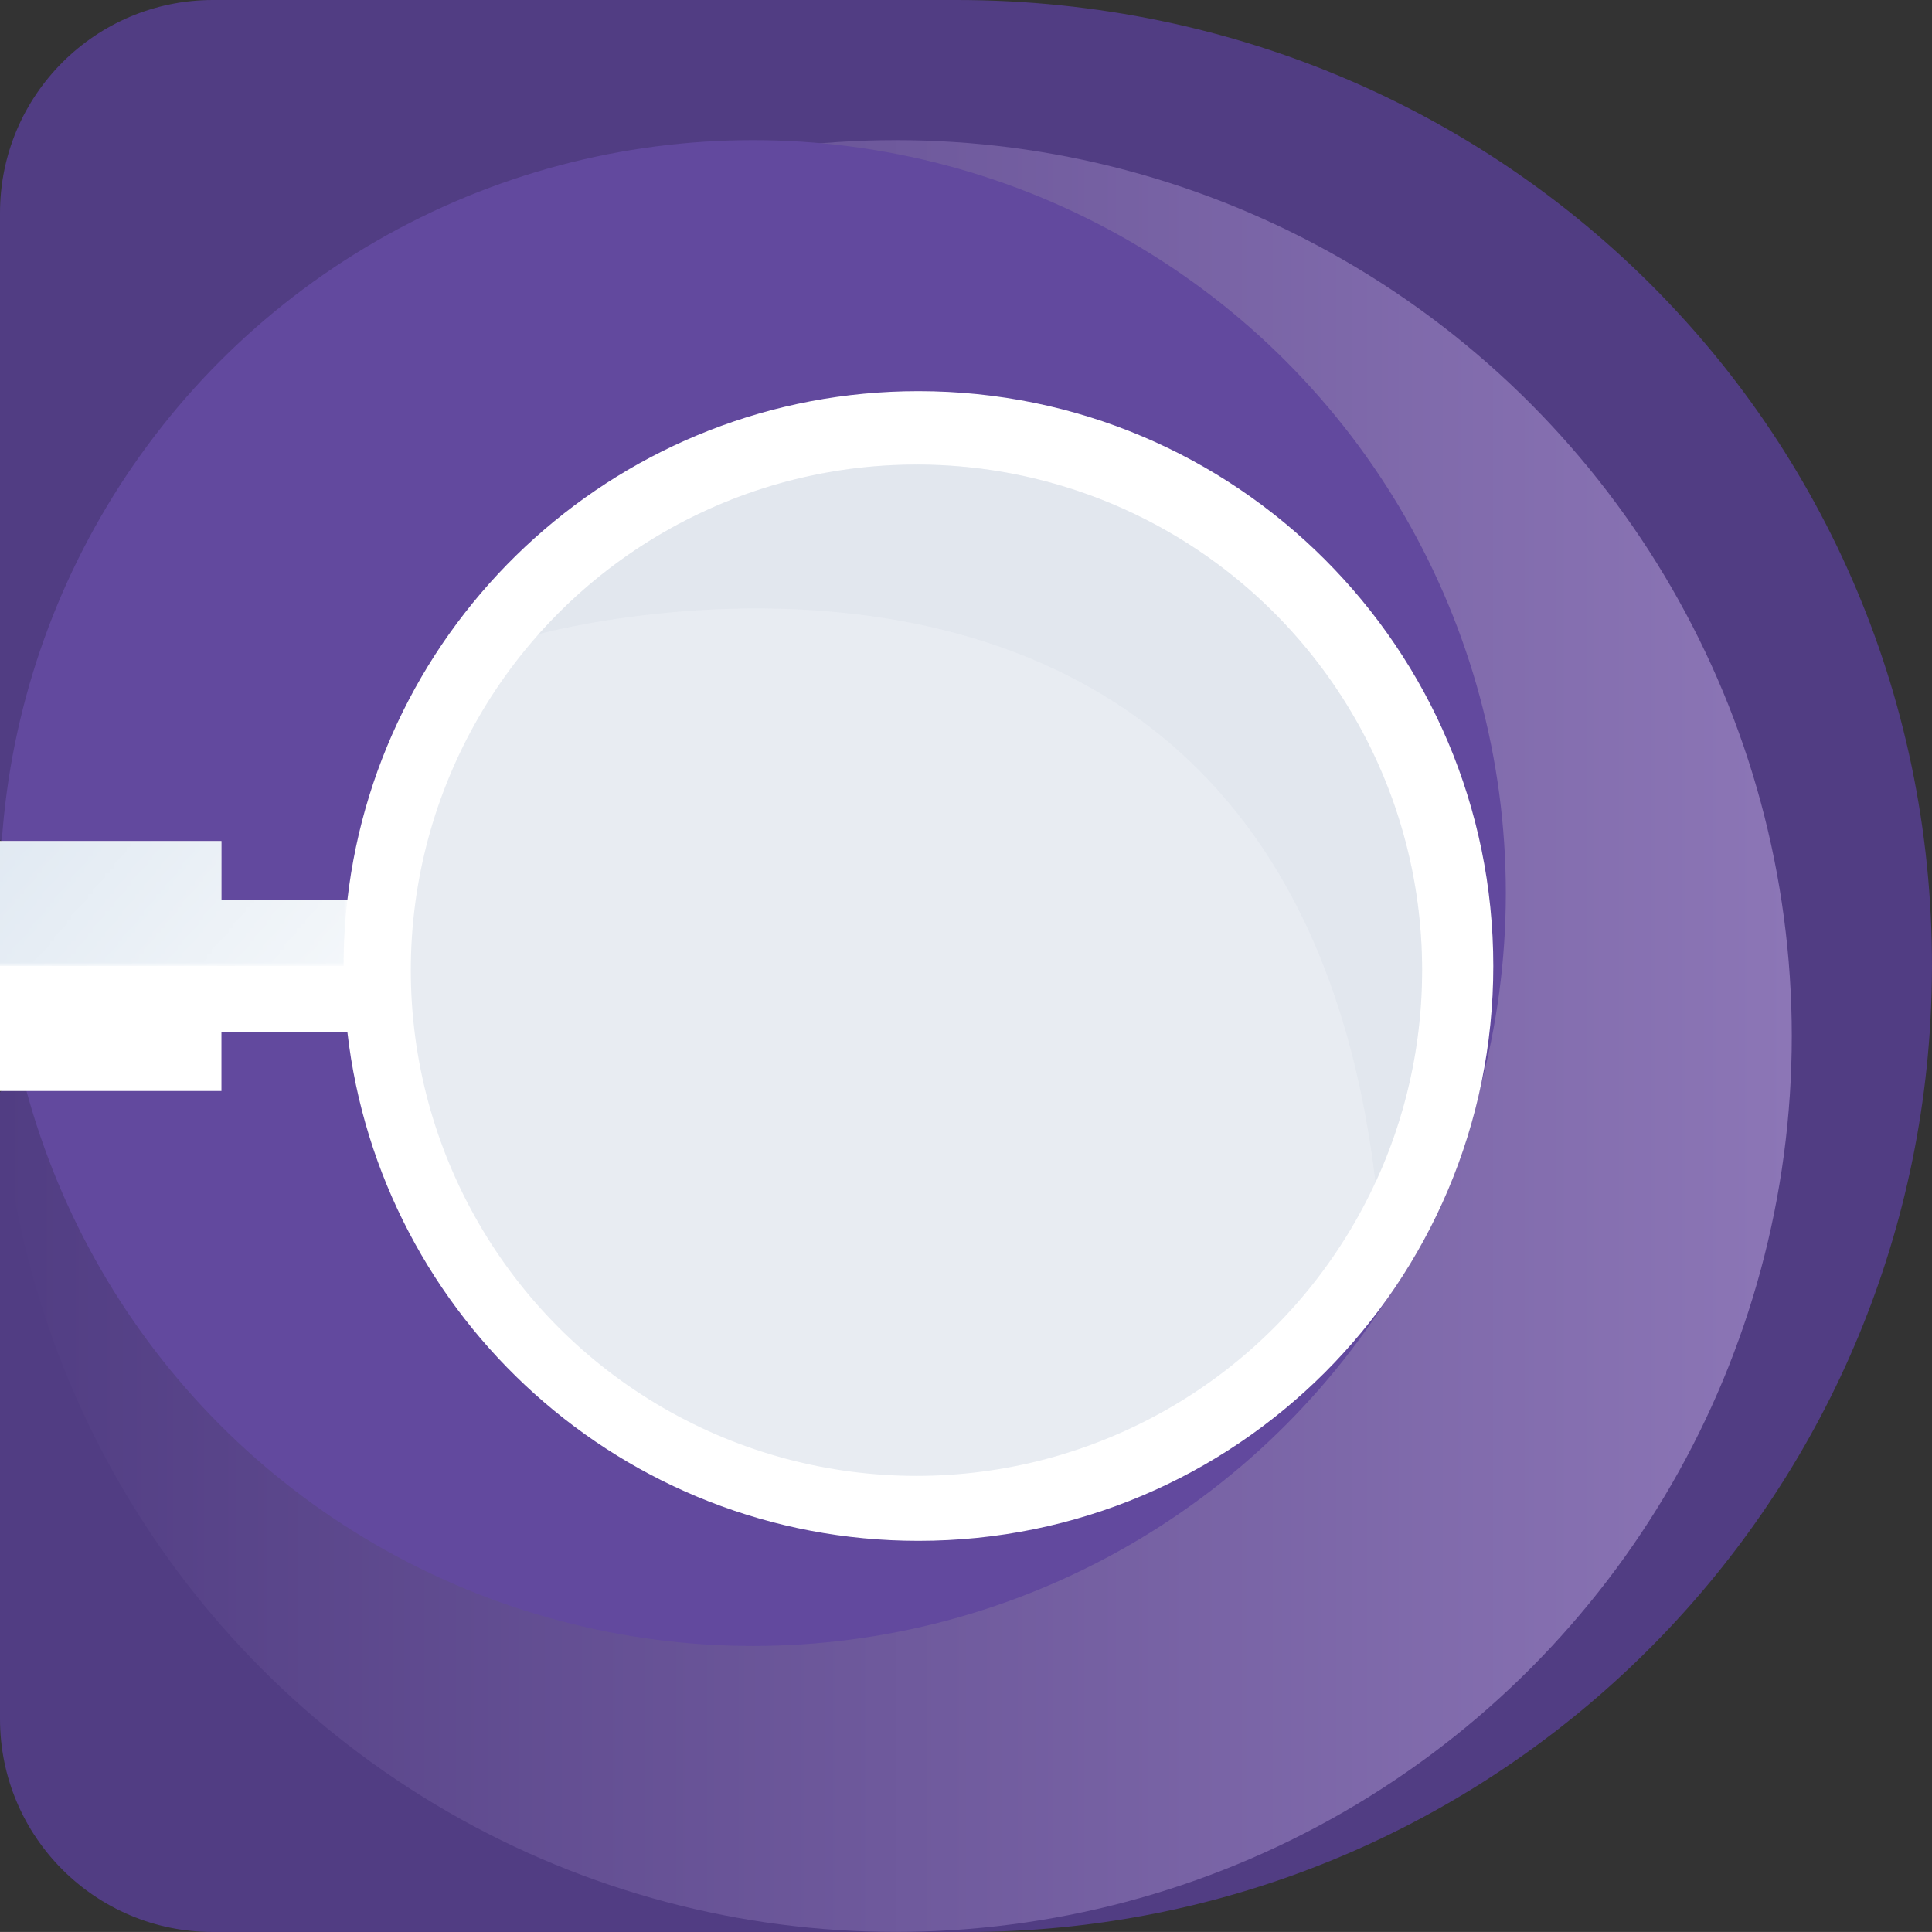
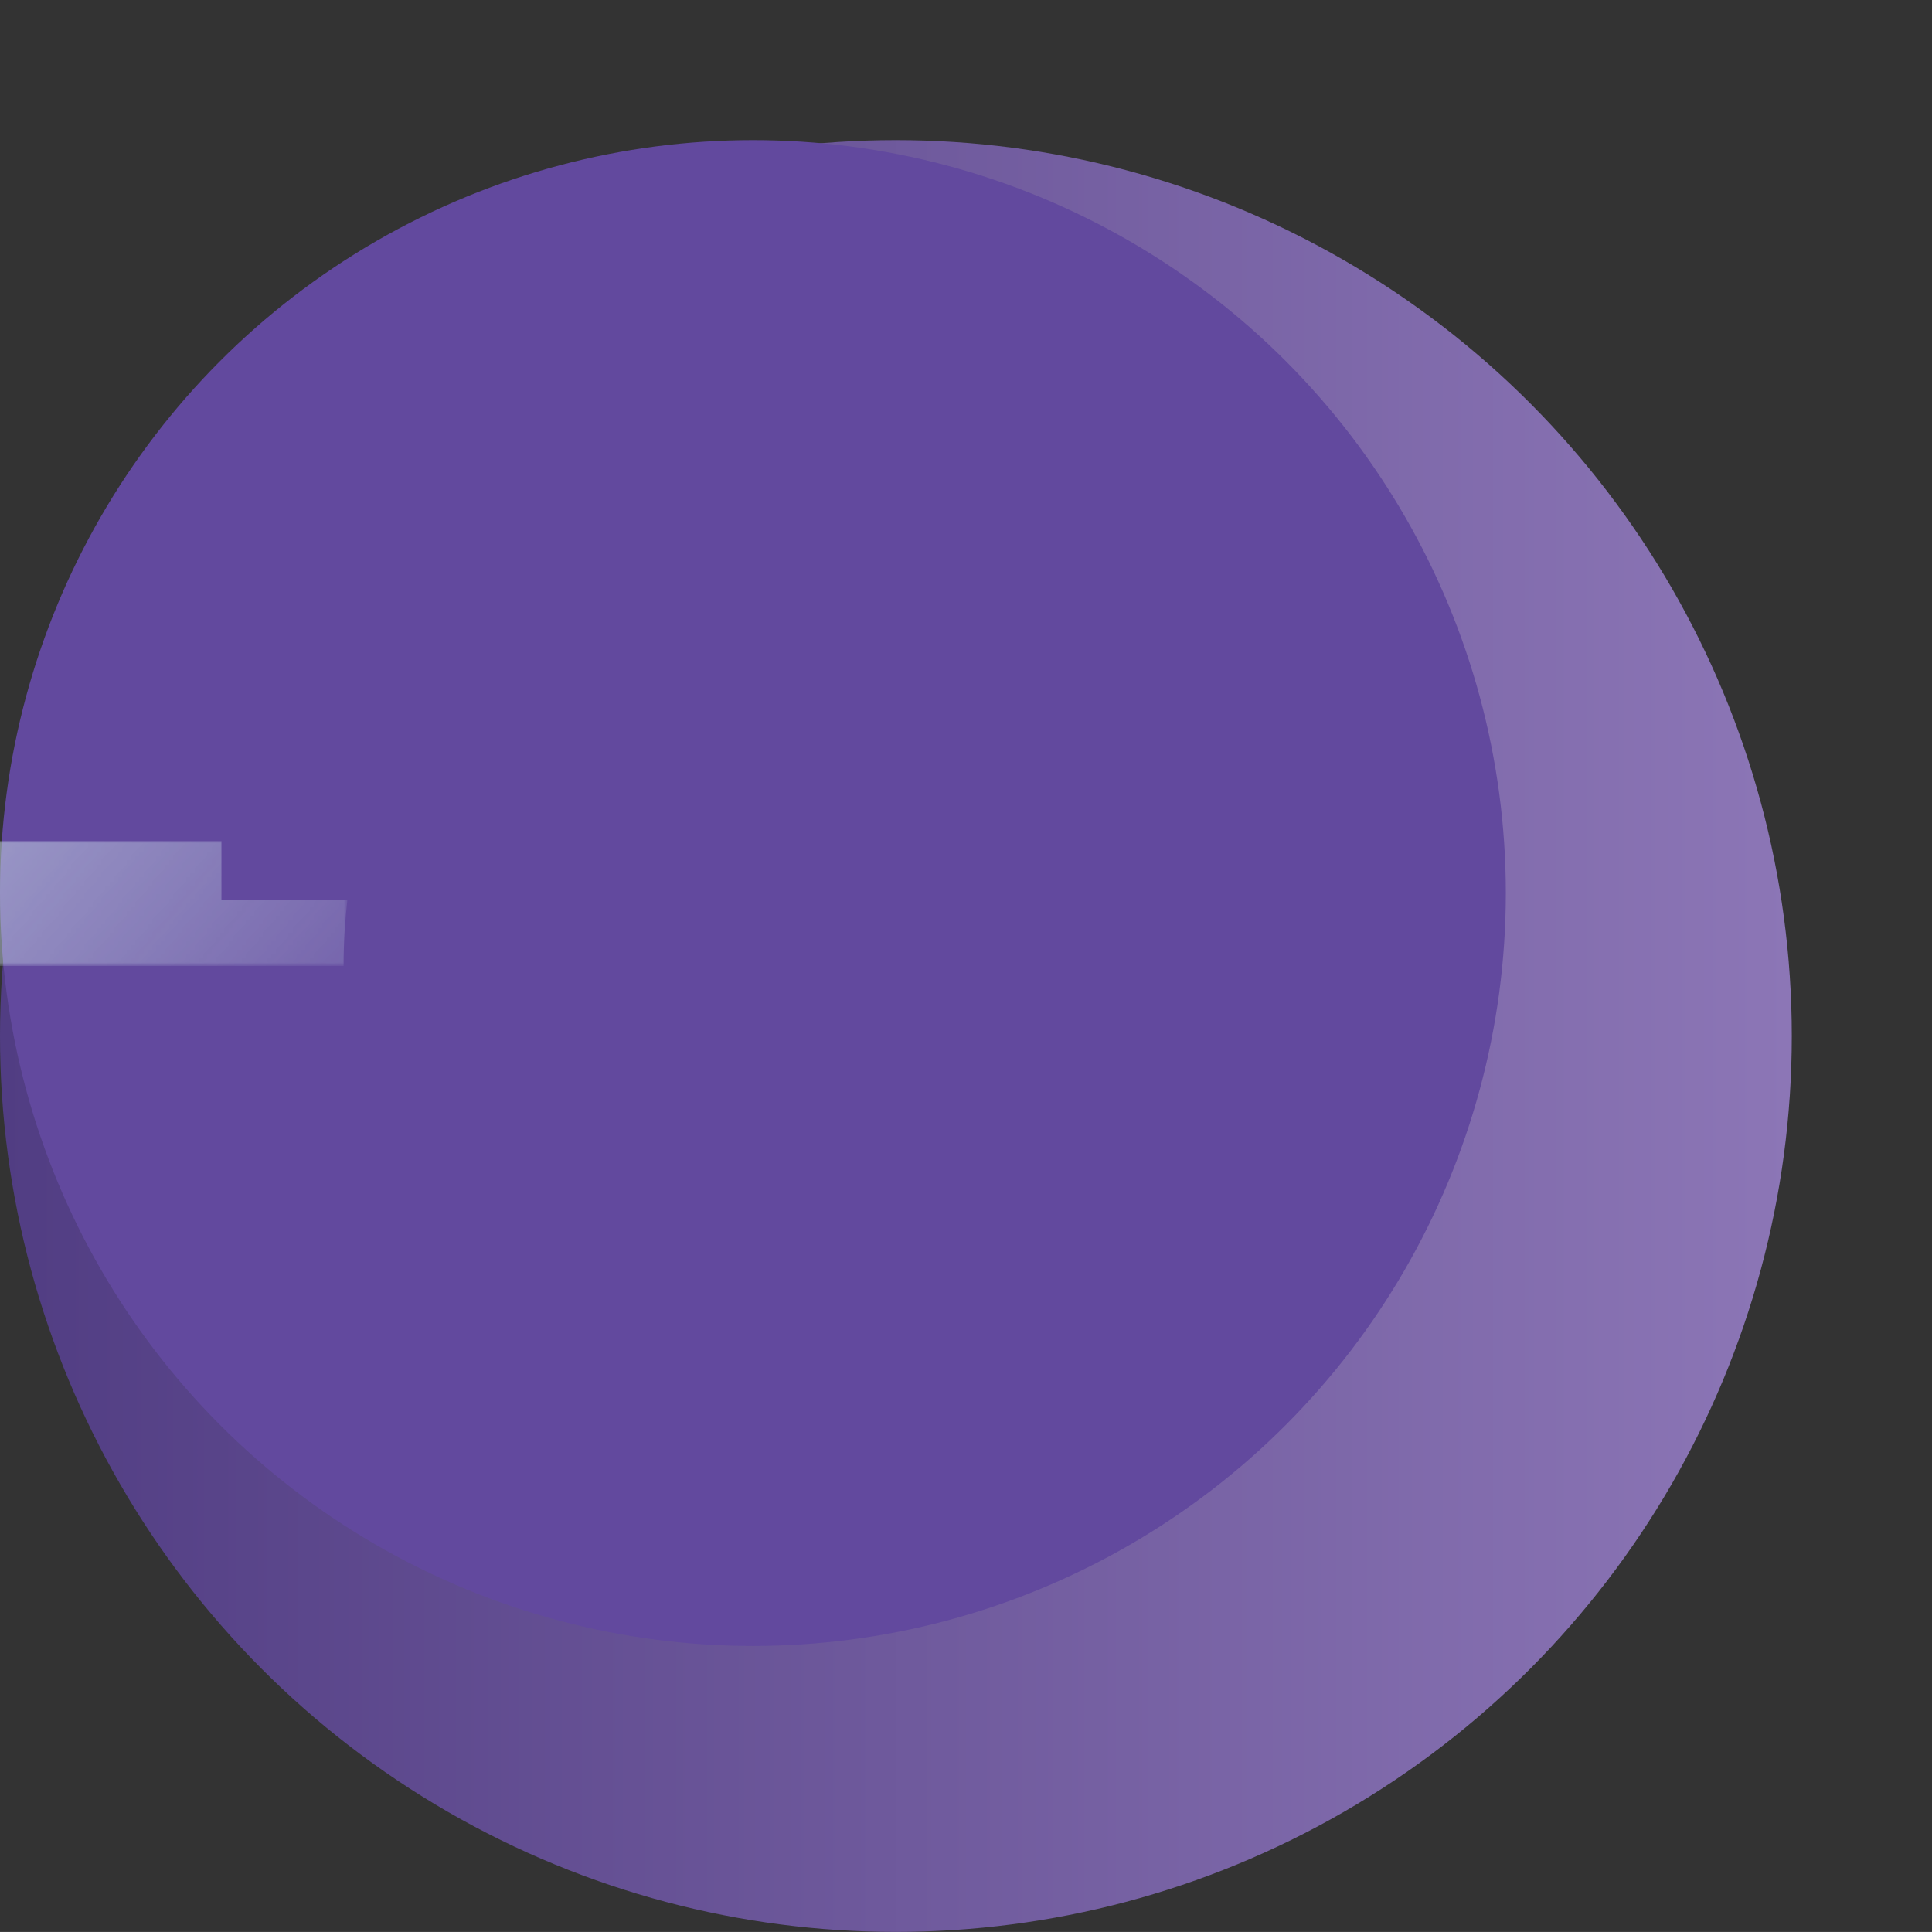
<svg xmlns="http://www.w3.org/2000/svg" viewBox="0 0 453.6 453.59">
  <rect x="0" y="0" width="453.6" height="453.59" fill="#333333" stroke="none" />
  <defs>
    <style> .cls-1 { fill: url(#linear-gradient); } .cls-2 { clip-path: url(#clippath); } .cls-3 { mask: url(#mask); } .cls-4 { fill: #e8ecf2; } .cls-5 { clip-rule: evenodd; fill: none; } .cls-6 { fill: #d4d8e3; opacity: .3; } .cls-6, .cls-7, .cls-8, .cls-9 { fill-rule: evenodd; } .cls-10 { fill: #62499e; mix-blend-mode: screen; } .cls-11 { fill: url(#linear-gradient-2); } .cls-7 { fill: #513d83; } .cls-8 { fill: #c7d7e7; } .cls-9 { fill: #fff; } .cls-12 { isolation: isolate; } </style>
    <linearGradient id="linear-gradient" x1="0" y1="243.24" x2="420.68" y2="243.24" gradientUnits="userSpaceOnUse">
      <stop offset="0" stop-color="#513d83" />
      <stop offset="1" stop-color="#8c76b6" />
    </linearGradient>
    <clipPath id="clippath">
      <path class="cls-5" d="m226.79,0H0v453.59h226.79c125.25,0,226.79-101.54,226.79-226.79S352.05,0,226.79,0Z" />
    </clipPath>
    <linearGradient id="linear-gradient-2" x1="6441.56" y1="-11937.17" x2="8652.1" y2="-9247.66" gradientTransform="translate(765.96 -345.7) rotate(90) scale(.07 -.07)" gradientUnits="userSpaceOnUse">
      <stop offset="0" stop-color="#fff" />
      <stop offset="1" stop-color="#fff" stop-opacity="0" />
    </linearGradient>
    <mask id="mask" x="-39.8" y="197.44" width="121.36" height="29.35" maskUnits="userSpaceOnUse">
      <g id="id10">
        <rect class="cls-11" x="-39.8" y="197.44" width="121.36" height="29.35" />
      </g>
    </mask>
  </defs>
  <g class="cls-12">
    <g id="Layer_2" data-name="Layer 2">
      <g id="Layer_1-2" data-name="Layer 1">
-         <path class="cls-7" d="m224.57,0H50C22.39,0,0,22.39,0,50v147.08c0,.2.16.36.36.36h51.28c.2,0,.36.16.36.36v13.11c0,.2.16.36.36.36h28.9c.18,0,.33-.13.35-.31,7.84-67.08,64.86-119.13,134.04-119.13,74.54,0,134.97,60.43,134.97,134.97h0c0,74.54-60.43,134.97-134.97,134.97-69.18,0-126.2-52.05-134.04-119.13-.02-.18-.17-.31-.35-.31h-28.9c-.2,0-.36.16-.36.36v13.11c0,.2-.16.36-.36.36H.36c-.2,0-.36.16-.36.36v147.08c0,27.61,22.39,50,50,50h176.79c120.96,0,219.8-94.7,226.44-214C460.56,107.87,356.49,0,224.57,0Z" />
        <circle class="cls-1" cx="210.34" cy="243.24" r="210.34" />
        <circle class="cls-10" cx="176.77" cy="209.67" r="176.77" />
        <g class="cls-2">
          <g>
-             <path class="cls-9" d="m350.6,226.79c0,74.54-60.43,134.97-134.97,134.97-69.29,0-126.37-52.22-134.07-119.44h-29.57v13.83H-38.12c-1.1-9.63-1.68-19.42-1.68-29.35s.58-19.72,1.68-29.35H51.99v13.83h29.57c7.7-67.23,64.79-119.44,134.07-119.44,74.54,0,134.97,60.43,134.97,134.97h0Z" />
-             <circle class="cls-4" cx="215.17" cy="227.79" r="118.72" />
            <g class="cls-3">
              <path class="cls-8" d="m-39.8,226.79c0-9.93.58-19.72,1.68-29.35H51.99v13.83h29.57c-.58,5.09-.89,10.27-.89,15.52H-39.8h0Z" />
            </g>
          </g>
        </g>
-         <path class="cls-6" d="m215.17,109.08c-34.83,0-66.15,15-87.87,38.88l-.82.92s175.52-48.36,196.46,128.75h0c7.02-15.16,10.94-32.04,10.94-49.84,0-65.57-53.15-118.72-118.72-118.72Z" />
      </g>
    </g>
  </g>
</svg>